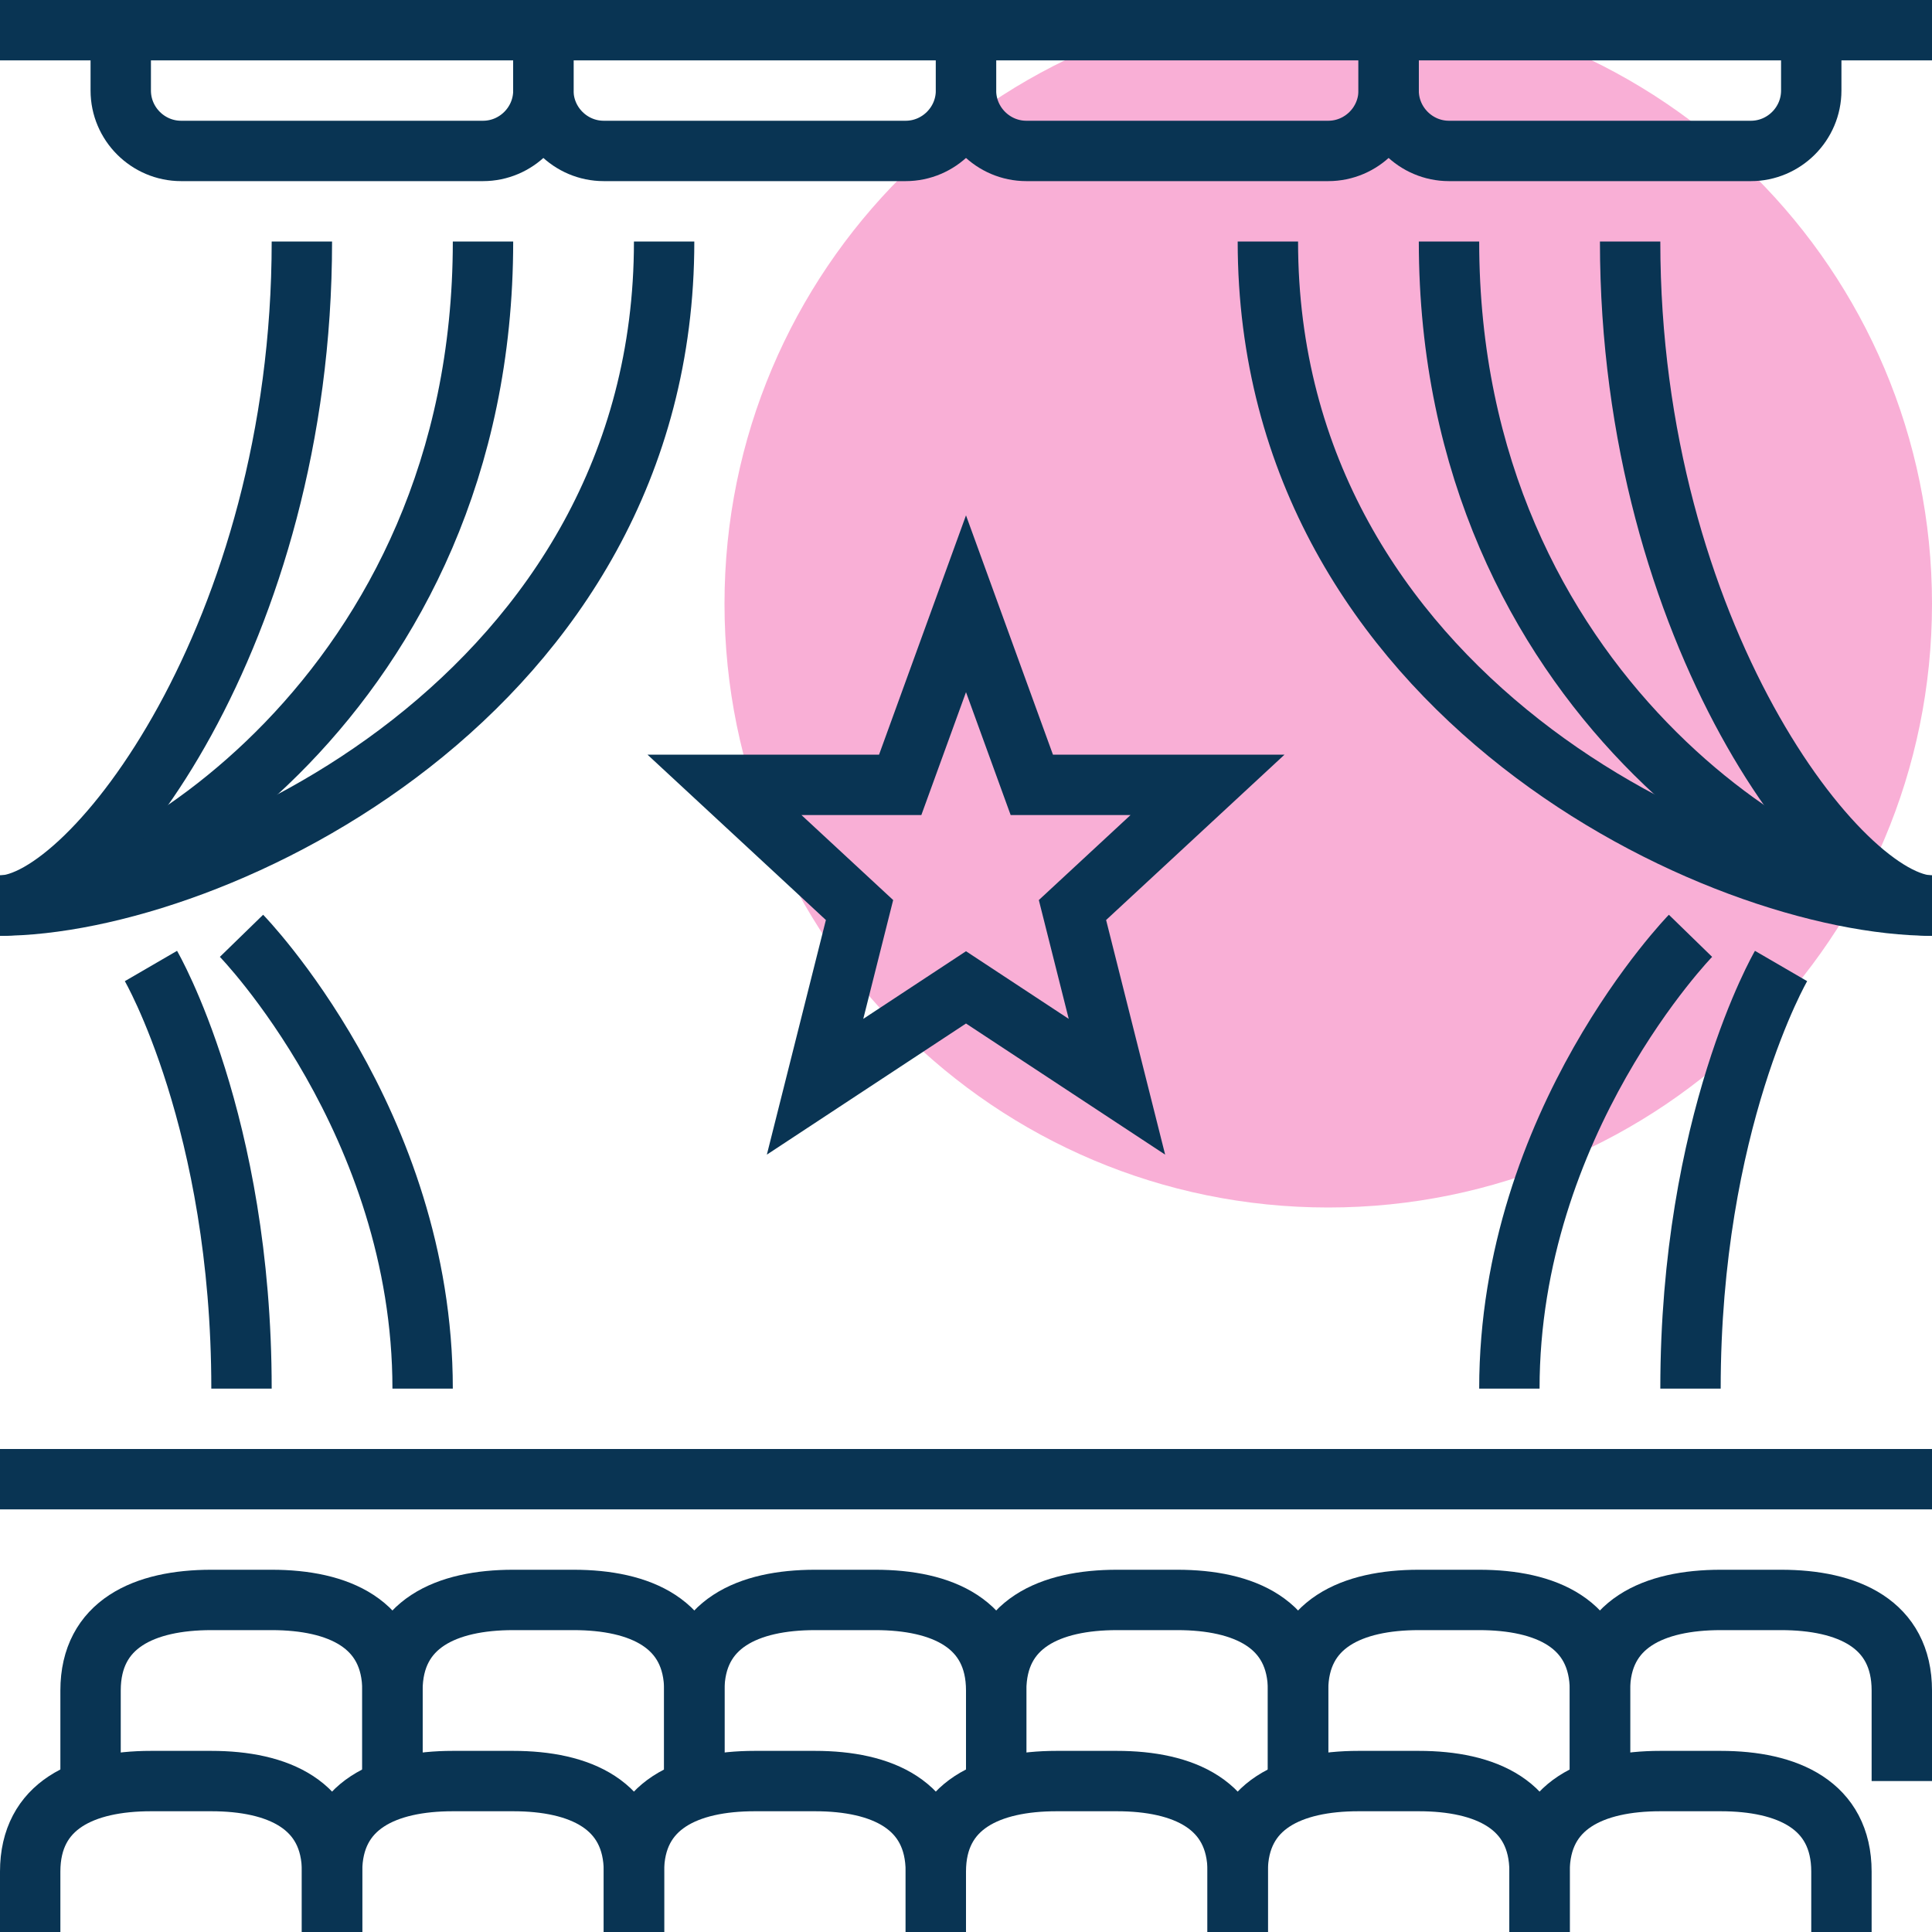
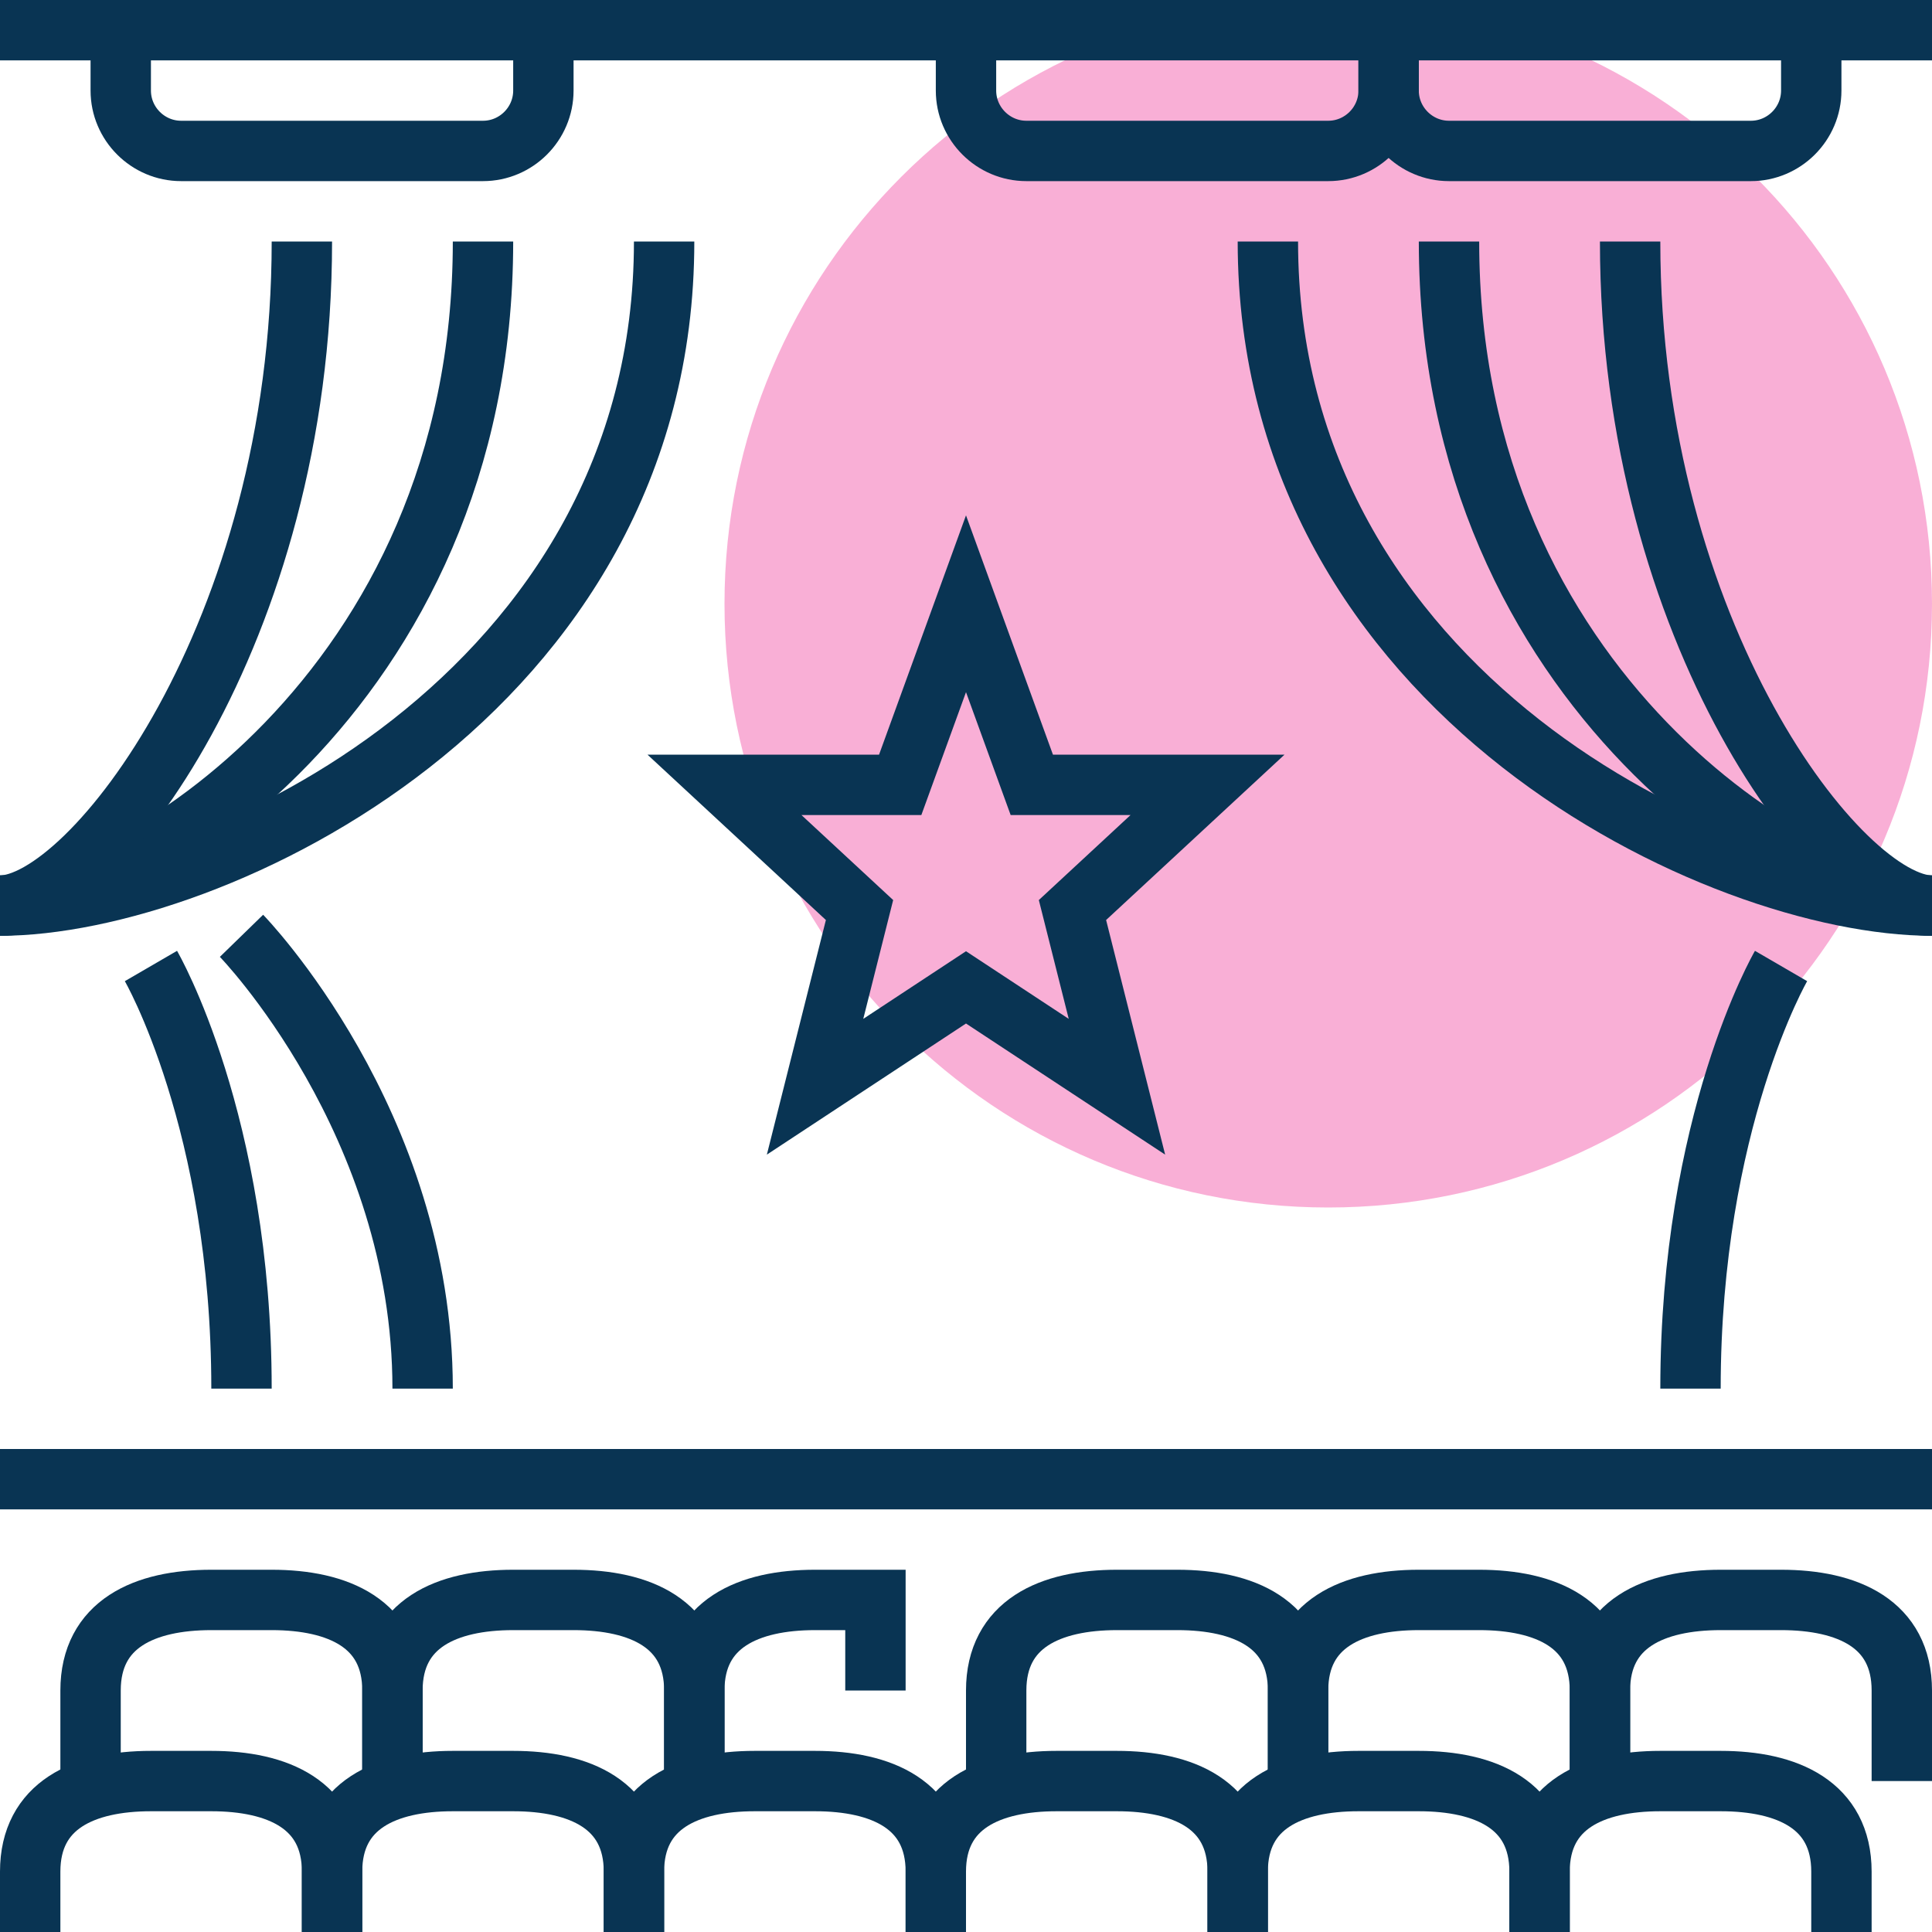
<svg xmlns="http://www.w3.org/2000/svg" version="1.1" id="_x35_2_x5F_cinema_x5F_premier" x="0px" y="0px" width="64px" height="64px" viewBox="0 0 64 64" style="enable-background:new 0 0 64 64;" xml:space="preserve">
  <g>
    <path style="fill:#f9afd6;" d="M64,20c0,11.046-8.954,20-20,20s-20-8.954-20-20C24,8.949,32.954,0,44,0S64,8.949,64,20z" />
    <line style="fill:none;stroke:#093453;stroke-width:2;stroke-miterlimit:10;" x1="0" y1="1" x2="64" y2="1" />
    <line style="fill:none;stroke:#093453;stroke-width:2;stroke-miterlimit:10;" x1="0" y1="49" x2="64" y2="49" />
    <path style="fill:none;stroke:#093453;stroke-width:2;stroke-miterlimit:10;" d="M0,30c7,0,22-7,22-22" />
    <path style="fill:none;stroke:#093453;stroke-width:2;stroke-miterlimit:10;" d="M0,30c4,0,16-7,16-22" />
    <path style="fill:none;stroke:#093453;stroke-width:2;stroke-miterlimit:10;" d="M0,30c3,0,10-9,10-22" />
    <path style="fill:none;stroke:#093453;stroke-width:2;stroke-miterlimit:10;" d="M14,46c0-8.837-6-15-6-15" />
    <path style="fill:none;stroke:#093453;stroke-width:2;stroke-miterlimit:10;" d="M8,46c0-8.837-3-14-3-14" />
    <path style="fill:none;stroke:#093453;stroke-width:2;stroke-miterlimit:10;" d="M64,30c-7,0-22-7-22-22" />
    <path style="fill:none;stroke:#093453;stroke-width:2;stroke-miterlimit:10;" d="M64,30c-4,0-16-7-16-22" />
    <path style="fill:none;stroke:#093453;stroke-width:2;stroke-miterlimit:10;" d="M64,30c-3,0-10-9-10-22" />
-     <path style="fill:none;stroke:#093453;stroke-width:2;stroke-miterlimit:10;" d="M50,46c0-8.837,6-15,6-15" />
    <path style="fill:none;stroke:#093453;stroke-width:2;stroke-miterlimit:10;" d="M56,46c0-8.837,3-14,3-14" />
    <path style="fill:none;stroke:#093453;stroke-width:2;stroke-miterlimit:10;" d="M1,64v-2c0-2.209,1.791-3,4-3h2   c2.209,0,4,0.791,4,3v2" />
    <path style="fill:none;stroke:#093453;stroke-width:2;stroke-miterlimit:10;" d="M11,64v-2c0-2.209,1.791-3,4-3h2   c2.209,0,4,0.791,4,3v2" />
    <path style="fill:none;stroke:#093453;stroke-width:2;stroke-miterlimit:10;" d="M21,64v-2c0-2.209,1.791-3,4-3h2   c2.209,0,4,0.791,4,3v2" />
    <path style="fill:none;stroke:#093453;stroke-width:2;stroke-miterlimit:10;" d="M31,64v-2c0-2.209,1.791-3,4-3h2   c2.209,0,4,0.791,4,3v2" />
    <path style="fill:none;stroke:#093453;stroke-width:2;stroke-miterlimit:10;" d="M41,64v-2c0-2.209,1.791-3,4-3h2   c2.209,0,4,0.791,4,3v2" />
    <path style="fill:none;stroke:#093453;stroke-width:2;stroke-miterlimit:10;" d="M51,64v-2c0-2.209,1.791-3,4-3h2   c2.209,0,4,0.791,4,3v2" />
    <path style="fill:none;stroke:#093453;stroke-width:2;stroke-miterlimit:10;" d="M3,59v-3c0-2.209,1.791-3,4-3h2   c2.209,0,4,0.791,4,3v3" />
    <path style="fill:none;stroke:#093453;stroke-width:2;stroke-miterlimit:10;" d="M13,59v-3c0-2.209,1.791-3,4-3h2   c2.209,0,4,0.791,4,3v3" />
-     <path style="fill:none;stroke:#093453;stroke-width:2;stroke-miterlimit:10;" d="M23,59v-3c0-2.209,1.791-3,4-3h2   c2.209,0,4,0.791,4,3v3" />
+     <path style="fill:none;stroke:#093453;stroke-width:2;stroke-miterlimit:10;" d="M23,59v-3c0-2.209,1.791-3,4-3h2   v3" />
    <path style="fill:none;stroke:#093453;stroke-width:2;stroke-miterlimit:10;" d="M33,59v-3c0-2.209,1.791-3,4-3h2   c2.209,0,4,0.791,4,3v3" />
    <path style="fill:none;stroke:#093453;stroke-width:2;stroke-miterlimit:10;" d="M43,59v-3c0-2.209,1.791-3,4-3h2   c2.209,0,4,0.791,4,3v3" />
    <path style="fill:none;stroke:#093453;stroke-width:2;stroke-miterlimit:10;" d="M53,59v-3c0-2.209,1.791-3,4-3h2   c2.209,0,4,0.791,4,3v3" />
    <polygon style="fill:none;stroke:#093453;stroke-width:2;stroke-miterlimit:10;" points="32,20 34.18,26 40,26 35.527,30.146    37,36 32,32.708 27,36 28.473,30.146 24,26 29.82,26  " />
    <path style="fill:none;stroke:#093453;stroke-width:2;stroke-miterlimit:10;" d="M60,1v2c0,1.1-0.9,2-2,2H48c-1.1,0-2-0.9-2-2V1" />
    <path style="fill:none;stroke:#093453;stroke-width:2;stroke-miterlimit:10;" d="M46,1v2c0,1.1-0.9,2-2,2H34c-1.1,0-2-0.9-2-2V1" />
-     <path style="fill:none;stroke:#093453;stroke-width:2;stroke-miterlimit:10;" d="M32,1v2c0,1.1-0.9,2-2,2H20c-1.1,0-2-0.9-2-2V1" />
    <path style="fill:none;stroke:#093453;stroke-width:2;stroke-miterlimit:10;" d="M18,1v2c0,1.1-0.9,2-2,2H6C4.9,5,4,4.1,4,3V1" />
  </g>
</svg>